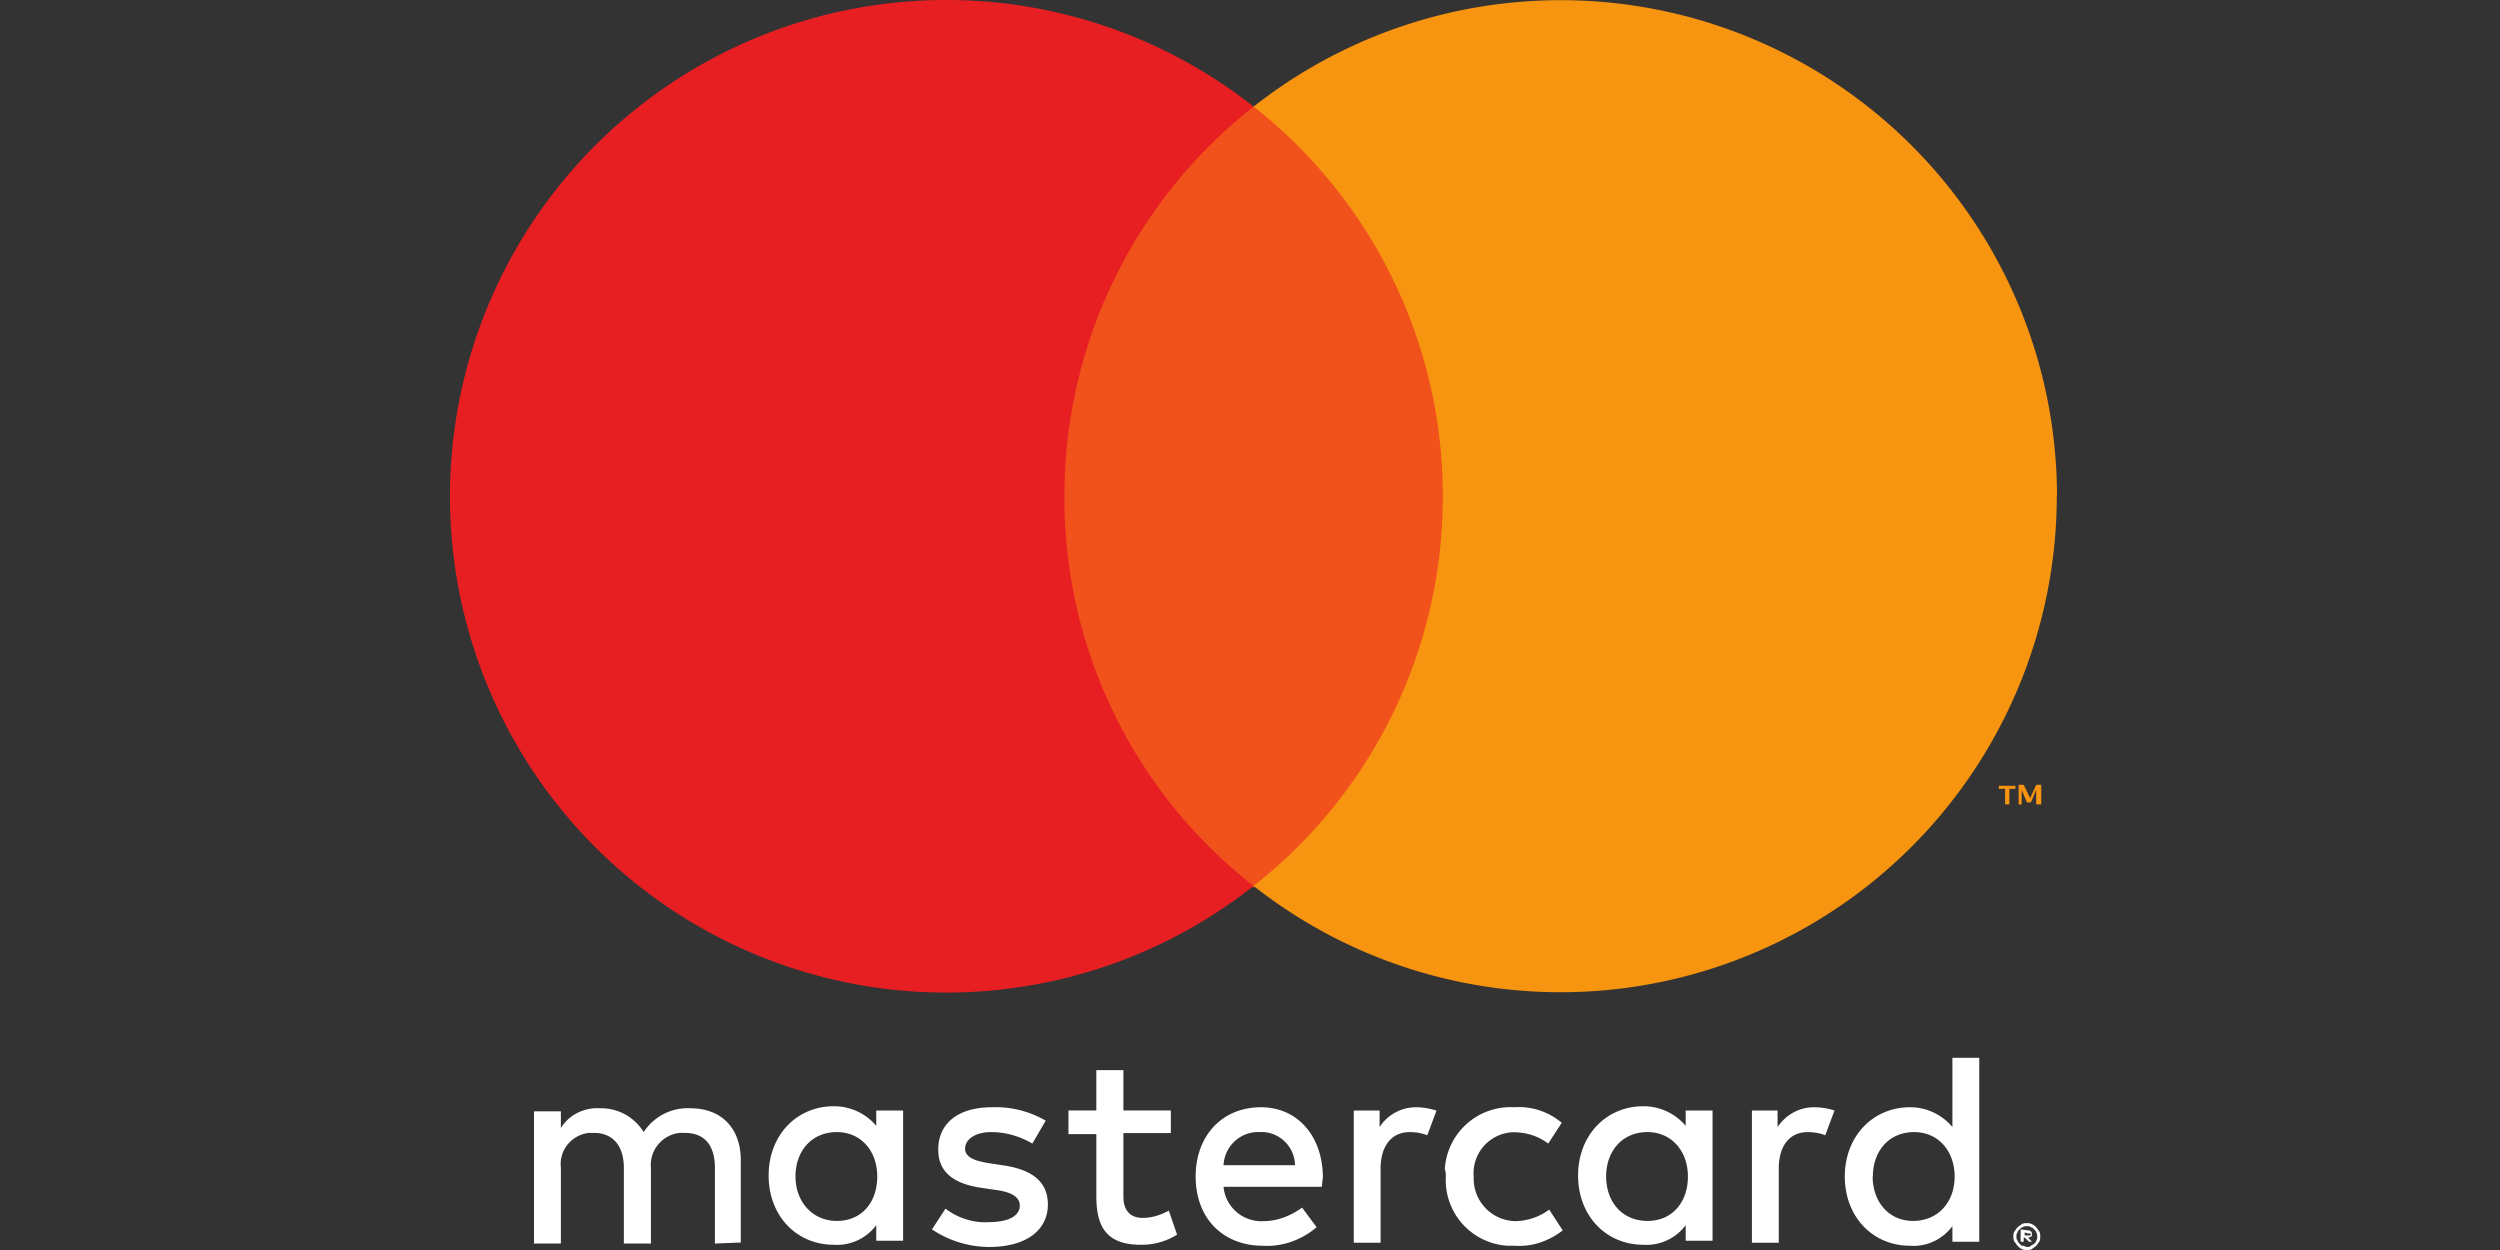
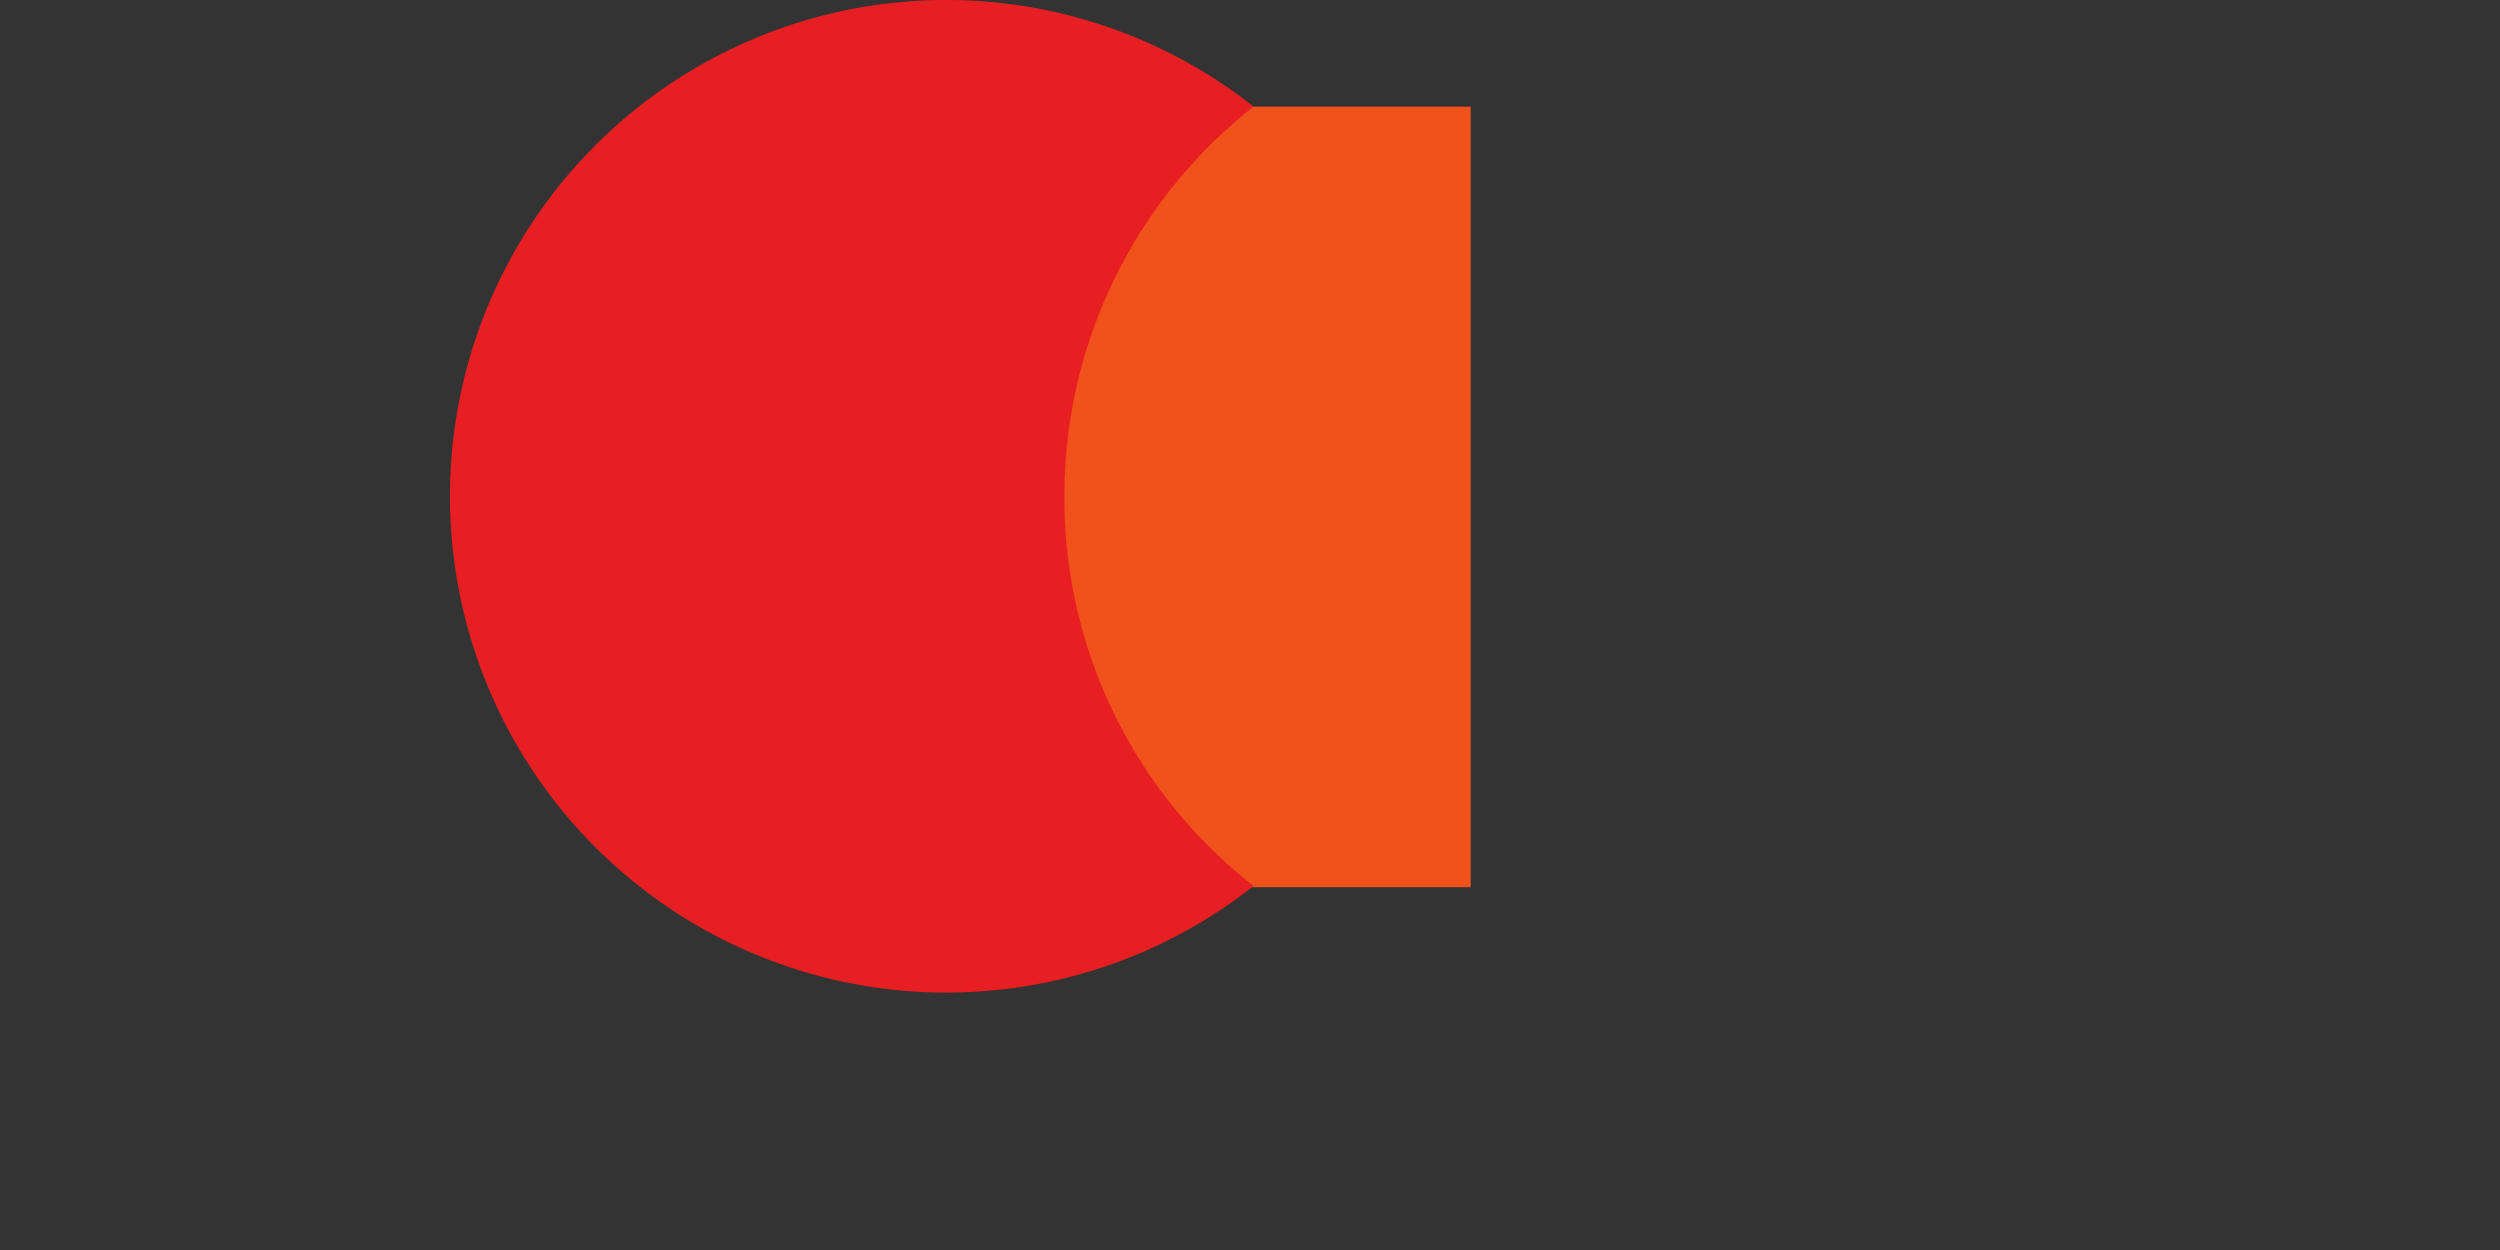
<svg xmlns="http://www.w3.org/2000/svg" width="200" height="100" fill="none">
  <rect width="100%" height="100%" fill="#333333" stroke="none" />
-   <path d="M149.829 94.12c0-1.986 1.243-3.553 3.311-3.553 1.89 0 3.23 1.486 3.23 3.554 0 2.067-1.34 3.553-3.327 3.553-1.971 0-3.23-1.567-3.23-3.553h.016Zm8.512 0v-9.497h-2.148v5.54a4.415 4.415 0 0 0-3.392-1.583c-2.972 0-5.217 2.326-5.217 5.54 0 3.231 2.245 5.54 5.217 5.54 1.324.098 2.568-.484 3.392-1.566v1.244h2.148V94.12Zm-29.85 0c0-1.986 1.244-3.553 3.312-3.553 1.889 0 3.23 1.486 3.23 3.554 0 2.067-1.26 3.553-3.23 3.553-2.068 0-3.312-1.567-3.312-3.553Zm8.513 0V88.84h-2.149v1.227a4.406 4.406 0 0 0-3.392-1.567c-2.972 0-5.217 2.326-5.217 5.54 0 3.231 2.245 5.541 5.217 5.541a3.912 3.912 0 0 0 3.392-1.567v1.244h2.149v-5.136Zm24.971 4.475v.242h.42l.081-.08s0-.082-.081-.082h-.161l-.259-.08Zm.259-.162c.081 0 .161 0 .242.081.081.08.081.162.081.242 0 .081 0 .162-.081.162-.081.08-.161.08-.242.08l.323.34h-.242l-.323-.323h-.097v.323h-.243v-.986l.582.081Zm-.081 1.325c.081 0 .242 0 .323-.097.081-.081.162-.081.259-.162.08-.08.161-.161.161-.242.081-.08.081-.258.081-.323 0-.097 0-.258-.081-.34 0-.08-.081-.16-.161-.242-.097-.097-.162-.161-.259-.161-.081-.097-.161-.097-.323-.097-.081 0-.258 0-.323.08-.097 0-.178.081-.258.162-.081.097-.162.162-.162.259-.097.08-.097.242-.097.323 0 .08 0 .258.097.323 0 .097.081.177.162.258.08.081.161.162.242.162.161 0 .258.097.323.097h.016Zm0-1.906c.162 0 .242 0 .404.08.161.081.258.162.323.243.097.08.178.258.258.323a.81.81 0 0 1 .081.42c0 .161 0 .258-.081.42-.08.08-.161.242-.242.323-.081.097-.258.161-.323.258-.161.081-.258.081-.42.081-.161 0-.258 0-.42-.08a.914.914 0 0 1-.323-.26c-.097-.08-.161-.242-.258-.322-.081-.162-.081-.243-.081-.42 0-.162 0-.243.081-.404.08-.08.161-.258.258-.323.081-.097.242-.178.323-.258.162-.081.259-.081.42-.081Zm-17.041-9.272c-1.163 0-2.229.582-2.907 1.583V88.84h-2.052v10.58h2.149v-5.96c0-1.73.823-2.892 2.309-2.892.485 0 1.002.08 1.406.258l.743-1.986a5.332 5.332 0 0 0-1.648-.259Zm-81.473 5.54c0-1.986 1.244-3.553 3.311-3.553 1.906 0 3.23 1.486 3.23 3.554 0 2.067-1.243 3.553-3.23 3.553-1.986 0-3.31-1.567-3.31-3.553Zm8.61 0V88.84H70.1v1.227a4.41 4.41 0 0 0-3.392-1.567c-2.988 0-5.217 2.326-5.217 5.54 0 3.231 2.229 5.541 5.217 5.541a3.913 3.913 0 0 0 3.392-1.567v1.244h2.148v-5.136Zm28.525-3.553c1.502-.08 2.746 1.082 2.826 2.568v.08h-5.718c.081-1.566 1.406-2.729 2.908-2.648h-.016Zm.097-1.987c-3.07 0-5.218 2.245-5.218 5.54 0 3.392 2.23 5.54 5.379 5.54 1.567.098 3.134-.484 4.297-1.485l-1.163-1.567c-.905.662-1.987 1.082-3.069 1.082a3.036 3.036 0 0 1-3.215-2.746h7.867c0-.242.08-.565.08-.904-.08-3.23-2.067-5.46-4.958-5.46Zm14.795 5.54a5.264 5.264 0 0 0 4.959 5.54h.582c1.405.098 2.745-.403 3.812-1.227l-1.083-1.664a4.68 4.68 0 0 1-2.729.921 3.393 3.393 0 0 1-3.312-3.392v-.161a3.285 3.285 0 0 1 1.813-3.22c.392-.194.82-.308 1.256-.334h.162c.985 0 1.987.323 2.73.905l1.082-1.664a5.3 5.3 0 0 0-3.812-1.244 5.266 5.266 0 0 0-5.541 4.975c.081.162.081.404.081.566Zm-31.998-4.458a7.93 7.93 0 0 0-4.313-1.082c-2.648 0-4.296 1.244-4.296 3.392 0 1.745 1.163 2.746 3.553 3.07l1.083.16c1.243.162 1.89.582 1.89 1.244 0 .824-.905 1.325-2.472 1.325-1.243.08-2.487-.323-3.473-1.082l-1.082 1.663a8.269 8.269 0 0 0 4.555 1.406c3.07 0 4.717-1.406 4.717-3.392 0-1.826-1.244-2.81-3.65-3.15l-1.067-.162c-1.001-.161-1.906-.42-1.906-1.163 0-.743.824-1.324 2.068-1.324 1.163 0 2.31.323 3.311.92l1.066-1.825h.016Zm29.608-1.082a3.476 3.476 0 0 0-2.908 1.583V88.84h-2.067v10.58h2.148v-5.96c0-1.73.84-2.892 2.326-2.892.485 0 .985.08 1.405.258l.743-1.986c-.581-.162-1.082-.259-1.647-.259Zm-19.61.259h-3.795v-3.23h-2.165v3.23h-2.229v1.89h2.23v4.974c0 2.472.84 3.877 3.553 3.877a5.33 5.33 0 0 0 2.907-.808l-.662-1.922c-.581.323-1.324.582-2.067.582-1.163 0-1.567-.743-1.567-1.729v-5.055h3.796v-1.81Zm-34.404 10.58v-6.623c0-2.471-1.486-4.135-4.038-4.135a4.199 4.199 0 0 0-3.731 1.906 3.99 3.99 0 0 0-3.473-1.906c-1.244-.08-2.488.5-3.15 1.583v-1.34h-2.148v10.58h2.148v-6.042c-.162-1.405.824-2.633 2.229-2.81h.42c1.486 0 2.39 1.001 2.39 2.81v6.041h2.165v-6.04a2.584 2.584 0 0 1 2.31-2.811h.404c1.583 0 2.406 1.001 2.406 2.81v6.041l2.068-.08v.015Z" fill="#fff" />
  <path d="M117.653 70.974H82.925V8.529h34.728v62.445Z" fill="#F1511B" />
  <path d="M85.154 39.703a39.574 39.574 0 0 1 15.135-31.174 39.704 39.704 0 1 0 0 62.348 39.346 39.346 0 0 1-15.135-31.174Z" fill="#E71F22" />
-   <path d="M163.3 64.352v-1.567h-.404l-.485 1.066-.517-1.066h-.403v1.567h.242v-1.163l.42 1.001h.323l.42-1.001v1.163h.404Zm-2.552 0v-1.244h.484v-.242h-1.324v.242h.5v1.244h.34Zm3.795-24.65a39.701 39.701 0 0 1-64.254 31.174 39.575 39.575 0 0 0 15.135-31.173 39.581 39.581 0 0 0-15.135-31.174A39.701 39.701 0 0 1 158.5 18.635a39.706 39.706 0 0 1 6.06 21.068h-.017Z" fill="#F79410" />
</svg>